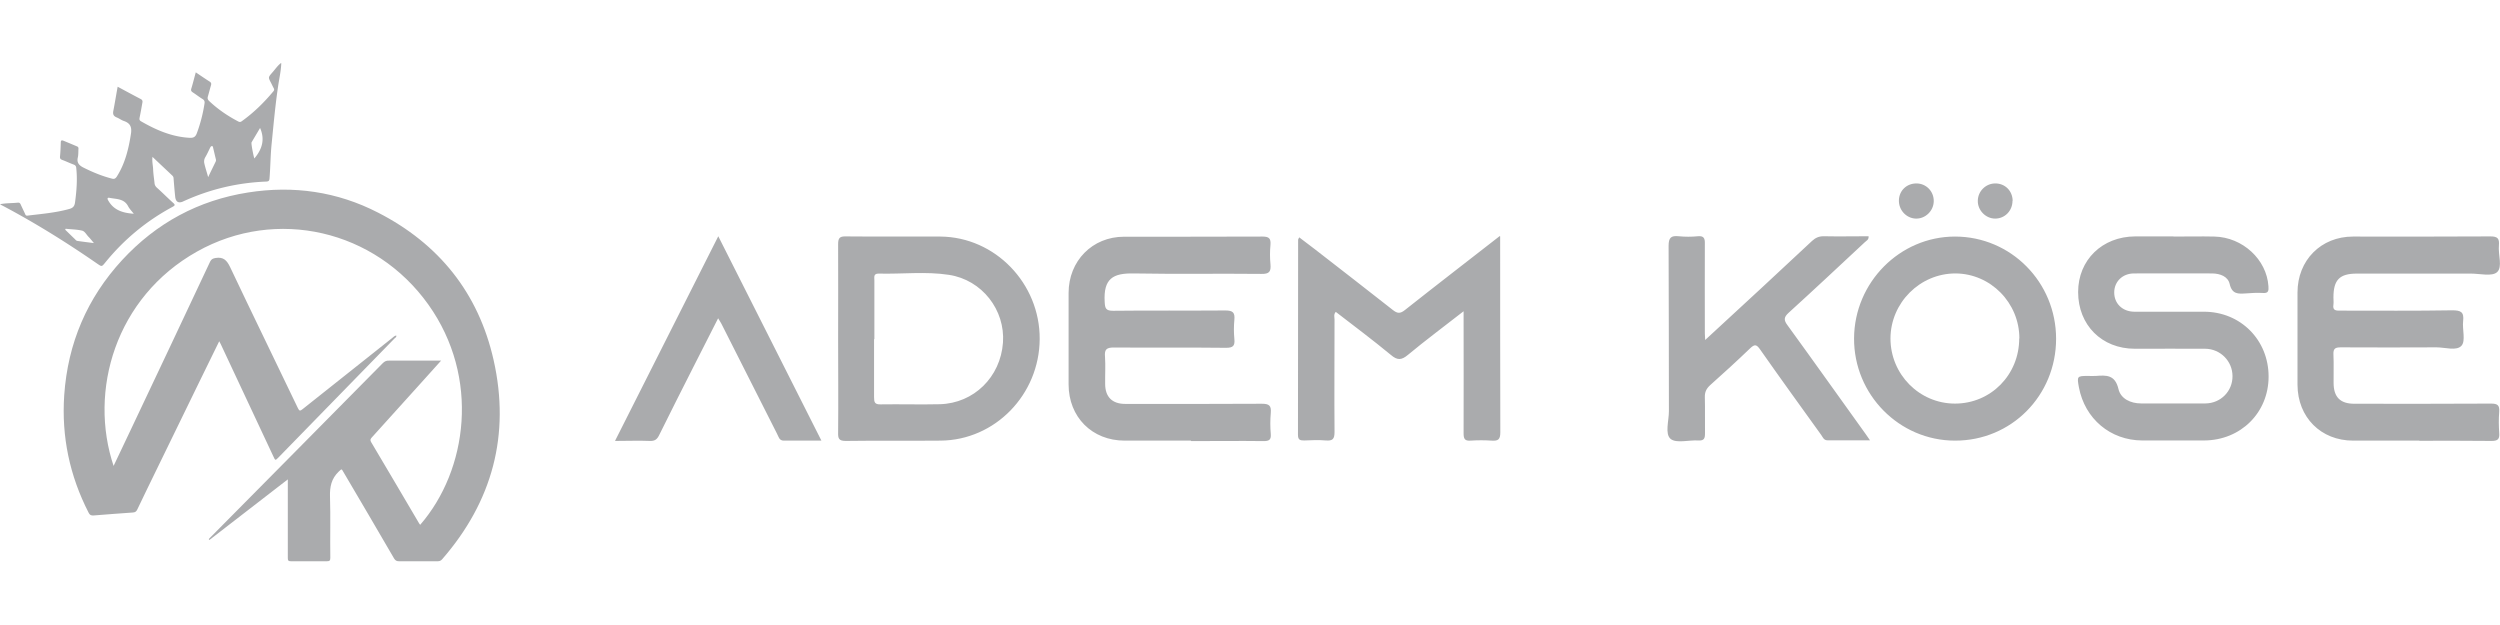
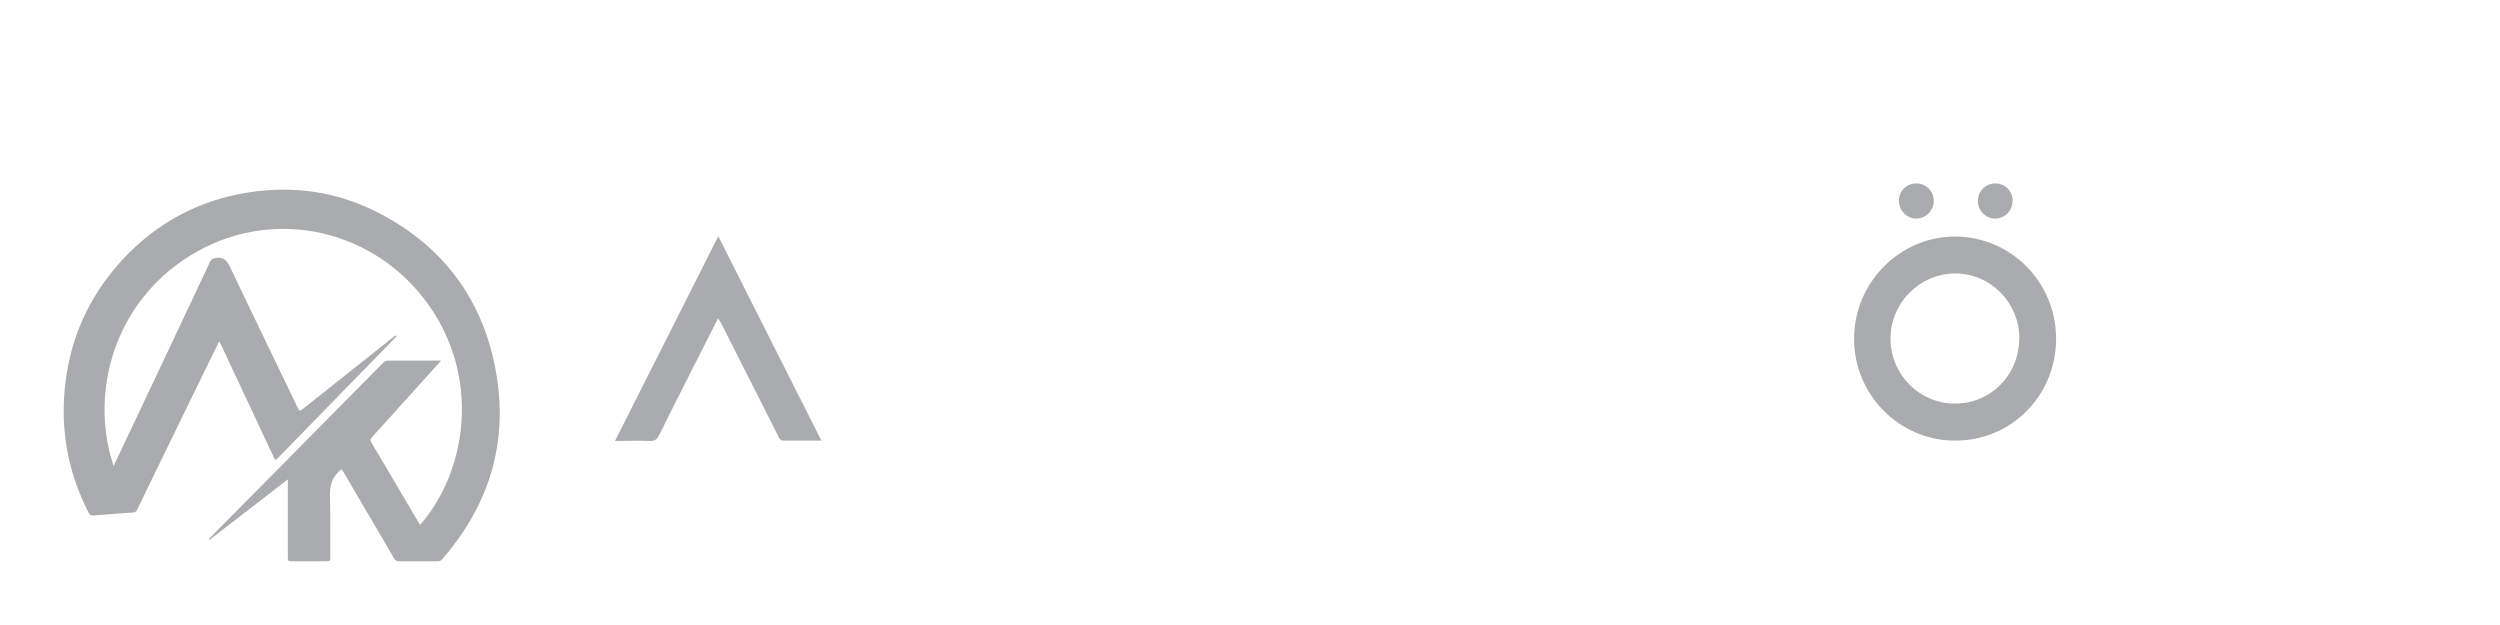
<svg xmlns="http://www.w3.org/2000/svg" id="katman_1" version="1.1" viewBox="0 0 160 40">
  <defs>
    <style>.st0{fill:#aaabad}</style>
  </defs>
-   <path class="st0" d="M154.83 28.2h-4.23c-2.06 0-3.55-1.49-3.56-3.57v-5.91c0-2.07 1.51-3.58 3.55-3.58 2.93 0 5.87.01 8.8-.01.45 0 .58.13.54.57-.06.59.25 1.39-.12 1.72-.33.29-1.1.09-1.67.09h-7.3c-1.11 0-1.5.4-1.5 1.53 0 .15.02.3 0 .45-.07.41.19.39.47.39 2.38 0 4.75.02 7.13-.02.55 0 .77.1.7.69-.06.53.17 1.26-.1 1.57-.31.36-1.05.11-1.6.11-2.04.01-4.09.01-6.13 0-.36 0-.49.08-.47.47.03.6 0 1.2.01 1.8 0 .92.43 1.34 1.33 1.34 2.92 0 5.83.01 8.75-.01.42 0 .55.11.52.53-.04.45-.03.9 0 1.35.03.38-.08.51-.48.51-1.54-.02-3.08-.01-4.62-.01Zm-78.62 0h-4.23c-2.09 0-3.59-1.51-3.59-3.6v-5.85c0-2.05 1.52-3.6 3.55-3.6 2.95 0 5.91 0 8.86-.01.43 0 .54.13.51.53-.04.41-.04.83 0 1.24.04.47-.07.63-.58.62-2.73-.03-5.46.02-8.19-.03-1.3-.02-1.93.32-1.84 1.83.02.41.08.56.54.56 2.4-.03 4.79 0 7.19-.02.48 0 .61.14.57.59-.04.41-.04.83 0 1.24.04.43-.08.56-.53.56-2.4-.03-4.79 0-7.19-.02-.48 0-.6.14-.56.59.04.58 0 1.16.01 1.74 0 .83.45 1.28 1.28 1.28 2.92 0 5.83.01 8.75-.01.47 0 .61.12.57.59q-.06.675 0 1.35c.03.39-.13.45-.47.45-1.54-.02-3.08 0-4.62 0Zm62.89-13.06c.87 0 1.75-.02 2.62 0 1.81.04 3.35 1.47 3.46 3.18.02.29 0 .46-.36.43-.37-.02-.74 0-1.11.03-.47.03-.86.05-1.01-.6-.11-.49-.61-.67-1.11-.68-1.67 0-3.34-.01-5.01 0-.74 0-1.26.52-1.27 1.2-.01.72.52 1.24 1.28 1.25h4.46c2.35 0 4.14 1.81 4.14 4.15 0 2.31-1.78 4.08-4.13 4.09h-3.96c-2.04-.01-3.67-1.39-4.05-3.4-.13-.71-.12-.73.58-.73.17 0 .34.01.5 0 .66-.05 1.23-.09 1.45.83.14.63.78.93 1.45.93 1.37 0 2.75.01 4.12 0 .98-.01 1.74-.79 1.73-1.75 0-.95-.77-1.74-1.74-1.75-1.5-.01-3.01 0-4.51 0-2.12 0-3.63-1.52-3.63-3.63 0-2.05 1.54-3.55 3.65-3.56h2.45Zm-85.46 6.57c0-2.03.01-4.05 0-6.08 0-.38.09-.51.48-.5 2.02.02 4.05 0 6.07.01 3.5.03 6.37 3 6.35 6.56-.02 3.55-2.85 6.47-6.34 6.5-2.02.02-4.05-.01-6.07.02-.45 0-.5-.16-.49-.54.02-1.99 0-3.98 0-5.96Zm2.3-.01v3.72c0 .32.04.47.42.46 1.26-.02 2.53.02 3.79-.01 2.18-.06 3.88-1.74 4.04-3.94.15-2.09-1.34-4.02-3.46-4.34-1.49-.23-3-.04-4.5-.08-.34 0-.27.23-.27.43v3.77Zm40.07-6.57v.55c0 4 0 7.99.01 11.99 0 .46-.14.56-.56.53-.44-.03-.89-.03-1.34 0-.39.03-.45-.13-.45-.48.01-2.46 0-4.92 0-7.37v-.43c-1.24.97-2.43 1.85-3.56 2.79-.42.35-.68.36-1.1 0-1.15-.95-2.34-1.84-3.52-2.75-.15.16-.08.34-.08.49 0 2.4-.02 4.8 0 7.2 0 .46-.13.57-.55.54-.46-.04-.93-.02-1.39 0-.26 0-.4-.03-.4-.36.01-4.16 0-8.33.01-12.49 0-.03.03-.06.07-.15.34.26.68.51 1 .76 1.66 1.29 3.33 2.58 4.98 3.88.3.24.48.26.8 0 1.97-1.56 3.96-3.09 6.05-4.72Zm13.12 6.63c1.28-1.18 2.46-2.27 3.65-3.37 1.07-.99 2.13-1.98 3.19-2.97.22-.2.43-.3.74-.3.96.02 1.92 0 2.88 0 .02.23-.14.28-.24.38-1.62 1.51-3.24 3.03-4.88 4.52-.32.29-.31.48-.06.81 1.68 2.31 3.33 4.64 5 6.96.07.1.14.21.27.39h-2.72c-.24 0-.3-.2-.4-.34-1.31-1.82-2.62-3.63-3.91-5.47-.23-.33-.35-.36-.65-.07-.83.8-1.69 1.58-2.55 2.35-.24.22-.35.44-.34.77.02.77 0 1.54.01 2.31 0 .32-.05.48-.42.46-.61-.04-1.41.2-1.78-.1-.38-.32-.11-1.16-.11-1.77-.01-3.53 0-7.05-.02-10.58 0-.54.16-.67.65-.62.4.04.82.04 1.22 0 .39-.04.46.14.45.48-.01 1.91 0 3.83 0 5.74 0 .09.01.19.02.41Z" />
  <path class="st0" d="M125.12 28.2c-3.57 0-6.48-2.95-6.46-6.55.02-3.58 2.93-6.51 6.46-6.51 3.58 0 6.47 2.92 6.47 6.54 0 3.64-2.87 6.53-6.47 6.52m4.12-6.54c0-2.28-1.84-4.15-4.09-4.16-2.27 0-4.15 1.87-4.16 4.16 0 2.3 1.85 4.17 4.13 4.17 2.29 0 4.11-1.84 4.11-4.17ZM39.37 28.2c2.2-4.37 4.37-8.67 6.6-13.08 2.22 4.39 4.39 8.7 6.6 13.08h-2.41c-.3 0-.33-.26-.43-.44-1.19-2.35-2.37-4.7-3.56-7.04-.05-.1-.11-.18-.21-.35-.54 1.06-1.05 2.07-1.56 3.07-.74 1.47-1.49 2.93-2.21 4.4-.13.27-.27.39-.59.38-.72-.03-1.44 0-2.23 0Zm84.39-15.32c-.01.62-.54 1.13-1.15 1.11s-1.1-.55-1.08-1.18c.02-.62.5-1.07 1.12-1.07.63 0 1.12.51 1.11 1.14m5.04-.03c0 .64-.49 1.14-1.11 1.14-.61 0-1.13-.54-1.11-1.15.01-.6.5-1.09 1.1-1.1.64-.01 1.12.47 1.13 1.11ZM7.26 29.84l1.13-2.38c1.69-3.57 3.38-7.14 5.06-10.72.08-.16.18-.2.35-.23.5-.08.72.15.93.59 1.43 3.02 2.9 6.02 4.34 9.03.09.19.15.17.29.06 1.91-1.52 3.82-3.04 5.73-4.55.08-.06.15-.15.27-.17.03.11-.06.14-.1.18l-4.74 4.86c-.9.92-1.8 1.85-2.7 2.77-.2.2-.2.2-.32-.06-1.12-2.4-2.25-4.79-3.37-7.19-.03-.06-.06-.11-.1-.19-.4.82-.8 1.62-1.19 2.43l-2.88 5.91c-.39.81-.79 1.61-1.17 2.42-.06.13-.13.19-.28.2-.84.06-1.68.12-2.52.19-.16.01-.25-.03-.32-.18-1.21-2.36-1.74-4.86-1.56-7.52.23-3.33 1.47-6.22 3.71-8.65 2.19-2.37 4.88-3.82 8.05-4.32 2.91-.46 5.71-.06 8.33 1.29 3.88 1.99 6.42 5.13 7.39 9.43 1.08 4.79-.08 9.06-3.29 12.75-.08.09-.16.13-.28.13h-2.49c-.15 0-.23-.05-.31-.18-1.07-1.85-2.16-3.69-3.24-5.53-.13-.23-.11-.2-.3-.03-.47.45-.58.97-.56 1.61.04 1.3 0 2.61.02 3.91 0 .18-.05.22-.22.22h-2.3c-.17 0-.2-.05-.2-.21v-5.03c-1.69 1.31-3.36 2.59-5.02 3.88-.01-.02-.03-.04-.04-.06 3.71-3.75 7.42-7.49 11.13-11.25.12-.12.23-.18.41-.17h3.33c-.44.49-.85.94-1.25 1.39-1.05 1.17-2.11 2.33-3.16 3.5-.08.09-.16.16-.07.32 1.03 1.73 2.05 3.47 3.07 5.2.02.03.04.06.07.1 3.04-3.5 3.84-9.44.53-14.09-3.41-4.79-9.74-6.25-14.81-3.4-5.22 2.93-6.96 8.92-5.33 13.75Z" />
-   <path class="st0" d="M18 4.08c-.02.48-.13.95-.2 1.43-.18 1.21-.29 2.43-.41 3.64-.08.75-.08 1.51-.14 2.26-.01.15-.05.2-.2.21-1.83.07-3.58.48-5.26 1.24-.02 0-.04.02-.06.03-.31.14-.49.03-.52-.32-.04-.38-.07-.75-.1-1.13 0-.08-.02-.15-.09-.21-.41-.39-.82-.77-1.26-1.19-.04.29.03.54.04.79.01.3.06.6.09.89.01.12.06.21.16.3.36.32.69.66 1.05.98.13.12.08.16-.04.23-1.68.9-3.12 2.09-4.33 3.58-.22.27-.22.26-.5.07-1.95-1.35-3.97-2.61-6.07-3.72-.05-.02-.09-.05-.16-.09.4-.08.77-.06 1.14-.1.11-.01.15.04.19.13.09.2.19.4.28.6.03.08.07.11.15.1.89-.11 1.78-.18 2.65-.42.23-.06.35-.15.39-.41.1-.74.16-1.47.08-2.22-.01-.12-.06-.18-.17-.22-.25-.09-.49-.21-.74-.3-.1-.04-.14-.09-.13-.21.03-.3.04-.6.05-.9 0-.14.06-.16.18-.11.29.12.58.24.86.36.08.03.1.09.09.17-.01.18 0 .37-.04.54-.08.34.09.51.37.65.58.29 1.18.54 1.81.7.14.04.22.01.31-.12.53-.83.76-1.77.91-2.74.07-.45-.05-.69-.46-.83-.15-.05-.29-.16-.44-.22-.2-.08-.27-.19-.23-.41.1-.51.18-1.02.28-1.56.52.28 1 .54 1.48.79.15.08.11.19.09.3-.05.29-.1.57-.16.86-.02.1-.04.19.08.26.97.56 1.98 1 3.12 1.06.24.01.37-.05.46-.3.23-.62.39-1.25.49-1.9.02-.14-.02-.22-.14-.29-.21-.13-.4-.28-.6-.41-.11-.07-.15-.13-.1-.27.1-.33.18-.66.28-1.02.31.21.6.41.9.6.1.07.1.14.07.24-.07.24-.13.48-.2.72-.03.11 0 .19.08.27.56.53 1.19.96 1.88 1.32.08.04.14.03.21-.02.77-.55 1.43-1.2 2.03-1.92.05-.06.06-.12.02-.19-.06-.11-.11-.22-.17-.34-.19-.36-.19-.36.07-.66.19-.21.34-.45.57-.62Zm-4.67 7.24c.17-.36.32-.66.47-.97.03-.06.03-.12.01-.18-.06-.24-.11-.47-.17-.71-.01-.05-.01-.1-.07-.11-.06 0-.09.04-.12.1-.1.2-.19.41-.31.61a.54.54 0 0 0-.06.41c.06.27.15.53.24.86Zm-4.76 2.37c-.14-.18-.28-.32-.37-.49-.26-.5-.76-.45-1.2-.54-.1-.02-.15.03-.09.14.35.65.94.83 1.65.88Zm-2.55 1.88c-.14-.17-.24-.3-.35-.41-.14-.14-.24-.36-.42-.4-.34-.08-.7-.08-1.05-.12 0 .02-.02.04-.03.06.21.2.41.4.62.6.05.05.09.11.17.12.34.05.67.09 1.07.14Zm10.63-7.39c-.18.31-.37.62-.55.93-.04.08.14.96.18 1.03.48-.57.7-1.2.36-1.96Z" />
  <path class="st0" d="M18 4.1v-.02h.01l-.02.02Z" />
</svg>